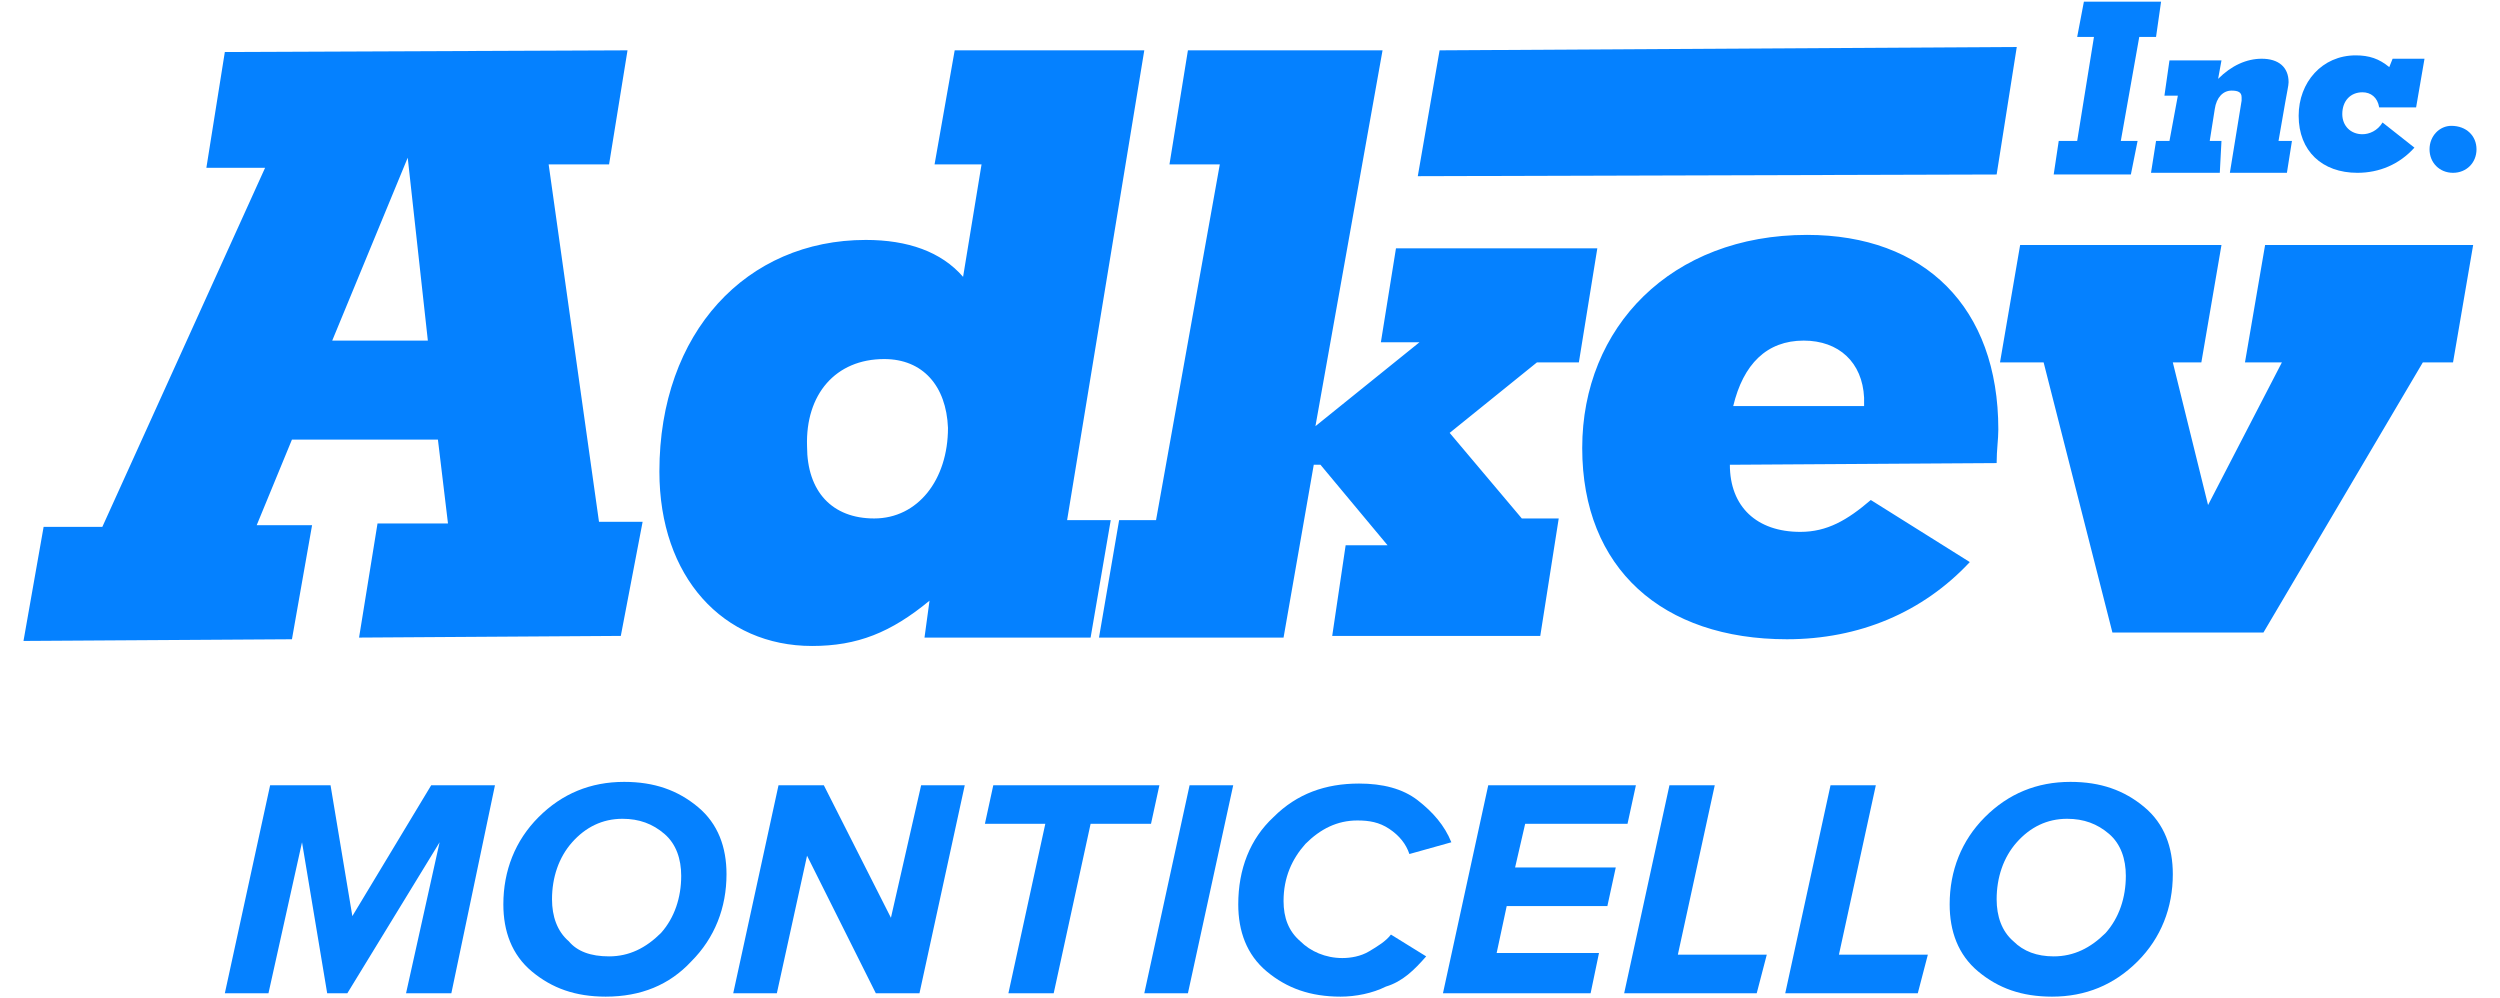
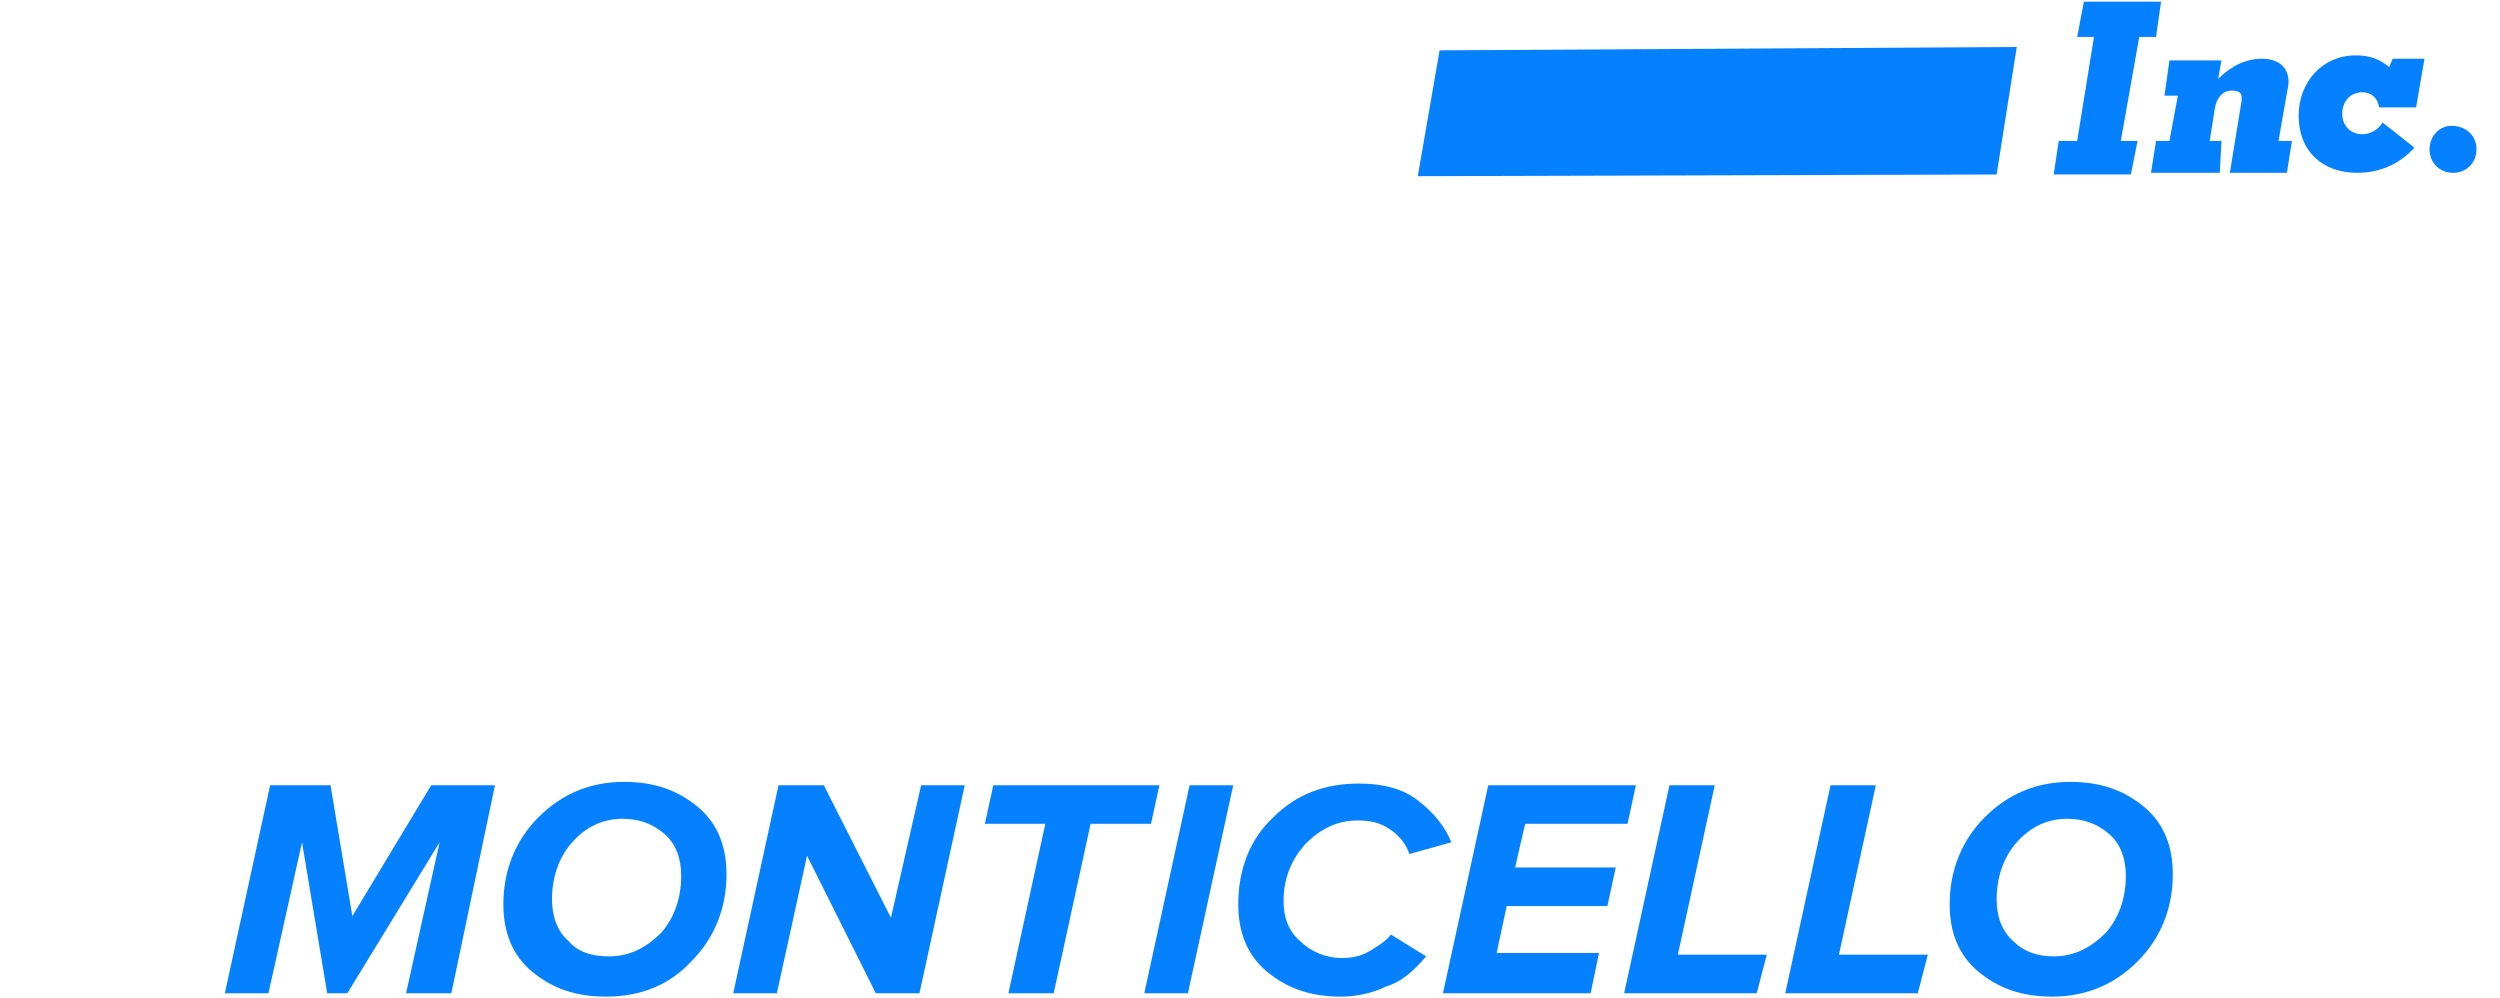
<svg xmlns="http://www.w3.org/2000/svg" xmlns:xlink="http://www.w3.org/1999/xlink" version="1.1" id="Layer_1" x="0px" y="0px" viewBox="0 0 149 59.5" enable-background="new 0 0 149 59.5" xml:space="preserve">
  <g>
    <g>
      <path fill="#0581FF" d="M26.9,59.2h-2.7l2-9l-5.5,9h-1.2l-1.5-9l-2,9h-2.6l2.7-12.4h3.6l1.3,7.8l4.7-7.8h3.8L26.9,59.2z" />
      <path fill="#0581FF" d="M36.1,59.4c-1.8,0-3.2-0.5-4.4-1.5c-1.2-1-1.7-2.4-1.7-4c0-2,0.7-3.8,2.1-5.2s3.1-2.1,5.1-2.1    c1.8,0,3.2,0.5,4.4,1.5c1.2,1,1.7,2.4,1.7,4c0,2-0.7,3.8-2.1,5.2C39.9,58.7,38.2,59.4,36.1,59.4z M36.3,57c1.2,0,2.2-0.5,3.1-1.4    c0.8-0.9,1.2-2.1,1.2-3.4c0-1-0.3-1.9-1-2.5c-0.7-0.6-1.5-0.9-2.5-0.9c-1.2,0-2.2,0.5-3,1.4c-0.8,0.9-1.2,2.1-1.2,3.4    c0,1,0.3,1.9,1,2.5C34.4,56.7,35.2,57,36.3,57z" />
      <path fill="#0581FF" d="M54.8,59.2h-2.6l-4.1-8.2l-1.8,8.2h-2.6l2.7-12.4h2.7l4,7.9l1.8-7.9h2.6L54.8,59.2z" />
      <path fill="#0581FF" d="M62.8,59.2h-2.7l2.2-10.1h-3.6l0.5-2.3h9.9l-0.5,2.3H65L62.8,59.2z" />
      <path fill="#0581FF" d="M70.8,59.2h-2.6l2.7-12.4h2.6L70.8,59.2z" />
      <path fill="#0581FF" d="M79.9,59.4c-1.8,0-3.2-0.5-4.4-1.5c-1.2-1-1.7-2.4-1.7-4c0-2.1,0.7-3.9,2.1-5.2c1.4-1.4,3.1-2,5.1-2    c1.4,0,2.6,0.3,3.5,1c0.9,0.7,1.6,1.5,2,2.5L84,50.9c-0.2-0.6-0.6-1.1-1.2-1.5c-0.6-0.4-1.2-0.5-1.9-0.5c-1.2,0-2.2,0.5-3.1,1.4    c-0.8,0.9-1.3,2-1.3,3.4c0,1,0.3,1.8,1,2.4c0.6,0.6,1.5,1,2.5,1c0.5,0,1.1-0.1,1.6-0.4c0.5-0.3,1-0.6,1.3-1L85,57    c-0.7,0.8-1.4,1.5-2.4,1.8C81.8,59.2,80.8,59.4,79.9,59.4z" />
      <path fill="#0581FF" d="M94.8,59.2H86l2.7-12.4h8.8L97,49.1h-6.1l-0.6,2.6h6L95.8,54h-6l-0.6,2.8h6.1L94.8,59.2z" />
      <path fill="#0581FF" d="M104.7,59.2h-7.9l2.7-12.4h2.7l-2.2,10.1h5.3L104.7,59.2z" />
      <path fill="#0581FF" d="M114.3,59.2h-7.9l2.7-12.4h2.7l-2.2,10.1h5.3L114.3,59.2z" />
-       <path fill="#0581FF" d="M122.3,59.4c-1.8,0-3.2-0.5-4.4-1.5c-1.2-1-1.7-2.4-1.7-4c0-2,0.7-3.8,2.1-5.2s3.1-2.1,5.1-2.1    c1.8,0,3.2,0.5,4.4,1.5c1.2,1,1.7,2.4,1.7,4c0,2-0.7,3.8-2.1,5.2C126,58.7,124.3,59.4,122.3,59.4z M122.4,57    c1.2,0,2.2-0.5,3.1-1.4c0.8-0.9,1.2-2.1,1.2-3.4c0-1-0.3-1.9-1-2.5c-0.7-0.6-1.5-0.9-2.5-0.9c-1.2,0-2.2,0.5-3,1.4    c-0.8,0.9-1.2,2.1-1.2,3.4c0,1,0.3,1.9,1,2.5C120.6,56.7,121.4,57,122.4,57z" />
+       <path fill="#0581FF" d="M122.3,59.4c-1.8,0-3.2-0.5-4.4-1.5c-1.2-1-1.7-2.4-1.7-4c0-2,0.7-3.8,2.1-5.2s3.1-2.1,5.1-2.1    c1.8,0,3.2,0.5,4.4,1.5c1.2,1,1.7,2.4,1.7,4c0,2-0.7,3.8-2.1,5.2C126,58.7,124.3,59.4,122.3,59.4M122.4,57    c1.2,0,2.2-0.5,3.1-1.4c0.8-0.9,1.2-2.1,1.2-3.4c0-1-0.3-1.9-1-2.5c-0.7-0.6-1.5-0.9-2.5-0.9c-1.2,0-2.2,0.5-3,1.4    c-0.8,0.9-1.2,2.1-1.2,3.4c0,1,0.3,1.9,1,2.5C120.6,56.7,121.4,57,122.4,57z" />
    </g>
    <g>
      <g>
-         <path fill="#0581FF" d="M1.4,38.2l16-0.1l1.2-6.8l-3.3,0l2.1-5.1l8.7,0l0.6,5l-4.2,0l-1.1,6.8l15.6-0.1l1.3-6.8l-2.6,0l-3-21.3     l3.6,0l1.1-6.8l-24,0.1L12.3,10l3.5,0L6.1,31.4l-3.5,0L1.4,38.2z M19.8,20.3l4.5-10.9l1.2,10.9L19.8,20.3z M55.1,38l9.9,0l1.2-7     l-2.6,0l4.6-28l-11.3,0l-1.2,6.8l2.8,0l-1.1,6.7c-1.3-1.5-3.3-2.2-5.8-2.2c-7.1,0-12.3,5.5-12.3,13.8c0,6.3,3.8,10.4,9.1,10.4     c2.7,0,4.7-0.8,7-2.7L55.1,38z M52.7,21.4c2.3,0,3.7,1.6,3.8,4.1c0,3.1-1.8,5.4-4.4,5.4c-2.5,0-4-1.6-4-4.3     C48,23.5,49.8,21.4,52.7,21.4L52.7,21.4z M65.5,38l11,0l1.8-10.3l0.4,0l4,4.8l-2.5,0l-0.8,5.4l12.4,0l1.1-7l-2.2,0l-4.3-5.1     l5.2-4.2l2.5,0l1.1-6.8l-12,0l-0.9,5.6l2.3,0l-6.2,5L82.4,3L70.8,3l-1.1,6.8l3,0L68.9,31l-2.2,0L65.5,38z M111.5,29.8     c-1.4,1.2-2.6,1.9-4.2,1.9c-2.6,0-4.2-1.5-4.2-4l15.9-0.1c0-0.8,0.1-1.4,0.1-2c0-7.3-4.4-11.6-11.4-11.6     c-8.1,0-13.4,5.5-13.4,12.7c0,7.2,4.8,11.4,12.2,11.4c4.3,0,8.1-1.6,10.9-4.6L111.5,29.8z M103.3,24.2c0.6-2.5,2-3.9,4.2-3.9     c2.1,0,3.5,1.3,3.6,3.4c0,0.1,0,0.3,0,0.5L103.3,24.2z M125.9,37.7l9,0l9.5-16.1l1.8,0l1.2-7l-12.4,0l-1.2,7l2.2,0l-4.4,8.5     l-2.1-8.5l1.7,0l1.2-7l-12,0l-1.2,7l2.6,0L125.9,37.7z" />
        <path fill="#0581FF" d="M144.8,8.9c0,0.8,0.6,1.4,1.4,1.4c0.8,0,1.4-0.6,1.4-1.4c0-0.8-0.6-1.4-1.5-1.4     C145.4,7.5,144.8,8.1,144.8,8.9" />
        <path fill="#0581FF" d="M141.8,6.4l2.2,0l0.5-2.9l-1.9,0L142.4,4c-0.6-0.5-1.2-0.7-2-0.7c-2,0-3.4,1.6-3.4,3.6     c0,2.1,1.4,3.4,3.5,3.4c1.3,0,2.5-0.5,3.4-1.5L142,7.3c-0.3,0.5-0.8,0.7-1.2,0.7c-0.7,0-1.2-0.5-1.2-1.2c0-0.8,0.5-1.3,1.2-1.3     C141.3,5.5,141.7,5.8,141.8,6.4" />
        <path fill="#0581FF" d="M132.4,8.4l-0.7,0l0.3-1.9c0.1-0.7,0.5-1.1,1-1.1c0.4,0,0.6,0.1,0.6,0.4c0,0.1,0,0.2,0,0.2l-0.7,4.3     l3.4,0l0.3-1.9l-0.8,0l0.4-2.3c0.1-0.6,0.2-1,0.2-1.2c0-0.9-0.6-1.4-1.6-1.4c-0.9,0-1.8,0.4-2.6,1.2l0.2-1.1l-3.1,0l-0.3,2.1     l0.8,0l-0.5,2.7l-0.8,0l-0.3,1.9l4.1,0L132.4,8.4z" />
        <polygon fill="#0581FF" points="127.4,8.4 126.4,8.4 127.5,2.2 128.5,2.2 128.8,0.1 124.2,0.1 123.8,2.2 124.8,2.2 123.8,8.4      122.7,8.4 122.4,10.4 127,10.4    " />
        <polygon fill-rule="evenodd" clip-rule="evenodd" fill="#0581FF" points="85.8,3 120.2,2.8 119,10.4 84.5,10.5    " />
      </g>
    </g>
  </g>
  <g>
    <g>
      <g opacity="0.7">
        <defs>
          <path id="SVGID_74_" opacity="0.7" d="M469.6,154.5c-14.9,0-28-2.3-39.5-6.9c-11.5-4.6-20.6-10.8-27.4-18.5l21.1-28.4      c5.7,5.5,12.6,9.7,20.7,12.6c8.2,2.9,16,4.4,23.4,4.4c8.7,0,15.4-1.5,20.1-4.4c4.7-2.9,7-6.7,7-11.4c0-4.8-2.1-8.4-6.4-10.5      c-4.3-2.2-11.8-3.3-22.4-3.3c-11.3,0-17.8,0.2-21.8,0.5V51.5c3,0.2,9.4,0.2,21.8,0.2c17.5,0,26.2-4.2,26.2-12.6      c0-4.8-2.5-8.5-7.5-11c-5-2.5-11.6-3.8-19.6-3.8c-15.2,0-28.6,5.2-40.2,15.5l-20.1-26.2c15.8-17.5,37.4-26.2,64.7-26.2      c20.4,0,36.2,4,47.4,12c11.2,8,16.8,18.8,16.8,32.4c0,9.2-3.4,17.2-10.3,23.9c-6.9,6.7-15.2,10.9-25.1,12.5      c9.7,1,18.5,4.9,26.3,11.8c7.8,6.9,11.8,15.7,11.8,26.5c0,14.2-6.1,25.8-18.4,34.7C505.8,150,489.7,154.5,469.6,154.5z" />
        </defs>
        <clipPath id="SVGID_2_">
          <use xlink:href="#SVGID_74_" overflow="visible" />
        </clipPath>
      </g>
    </g>
  </g>
</svg>